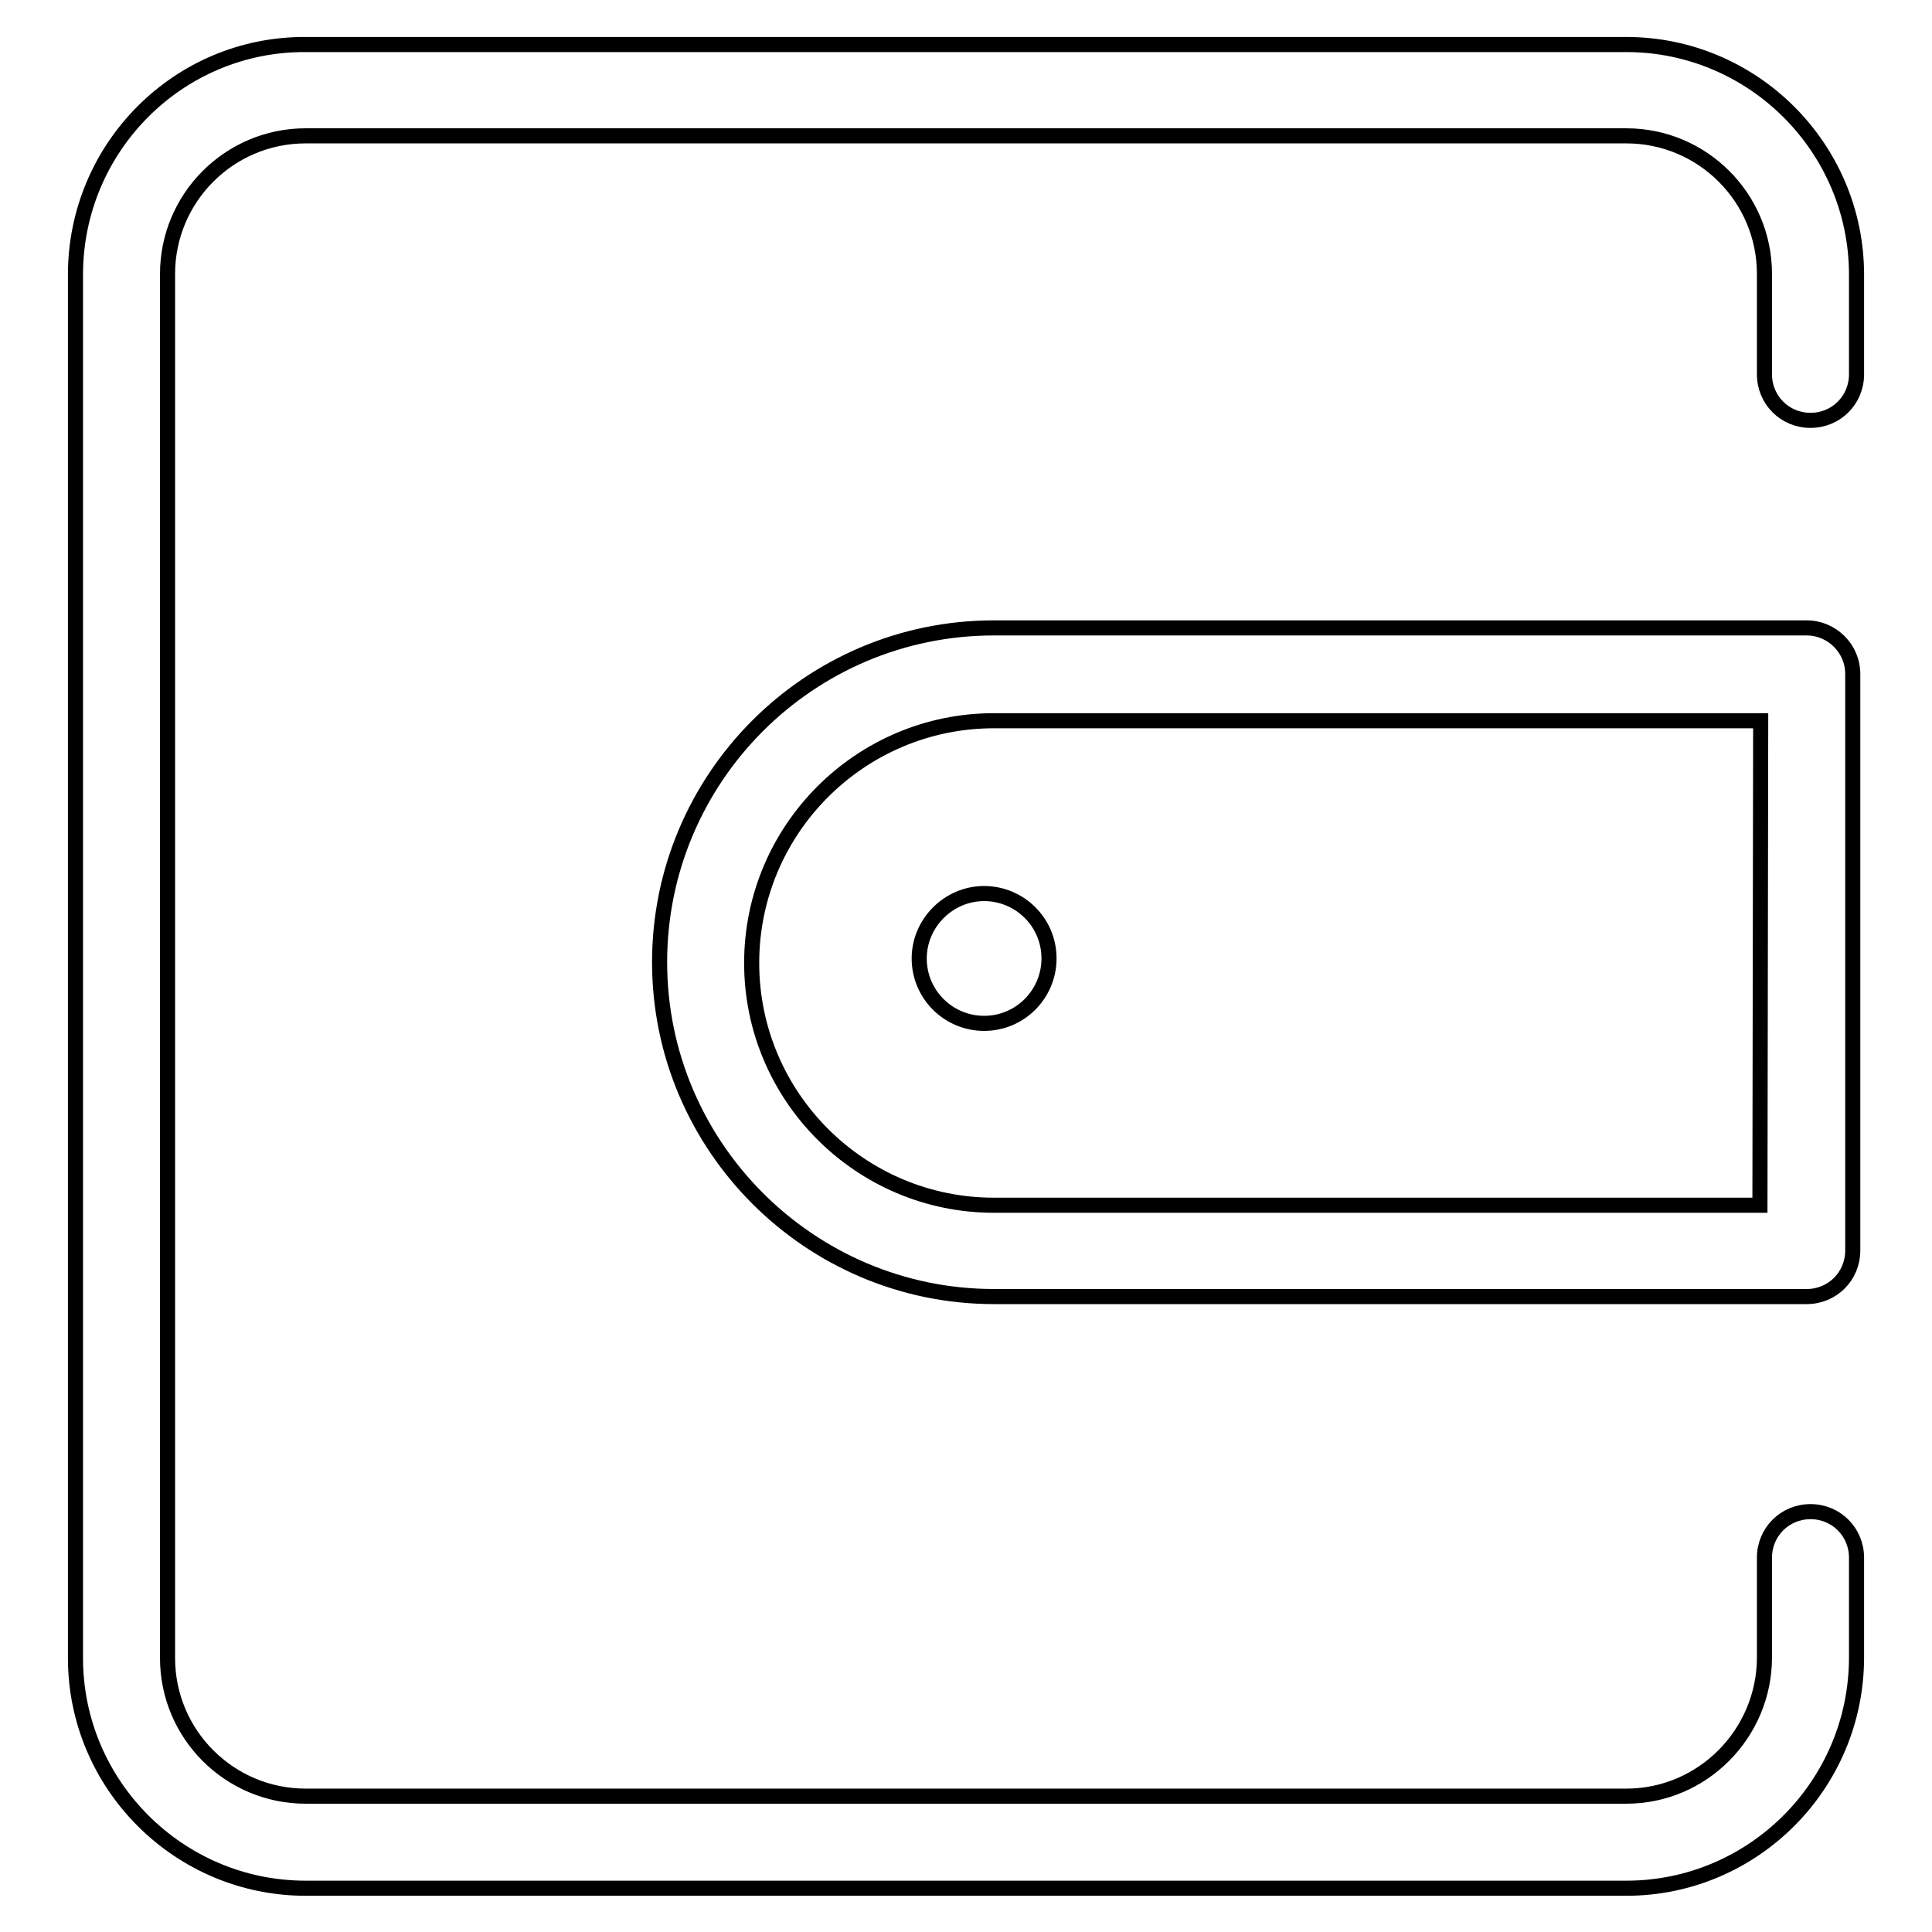
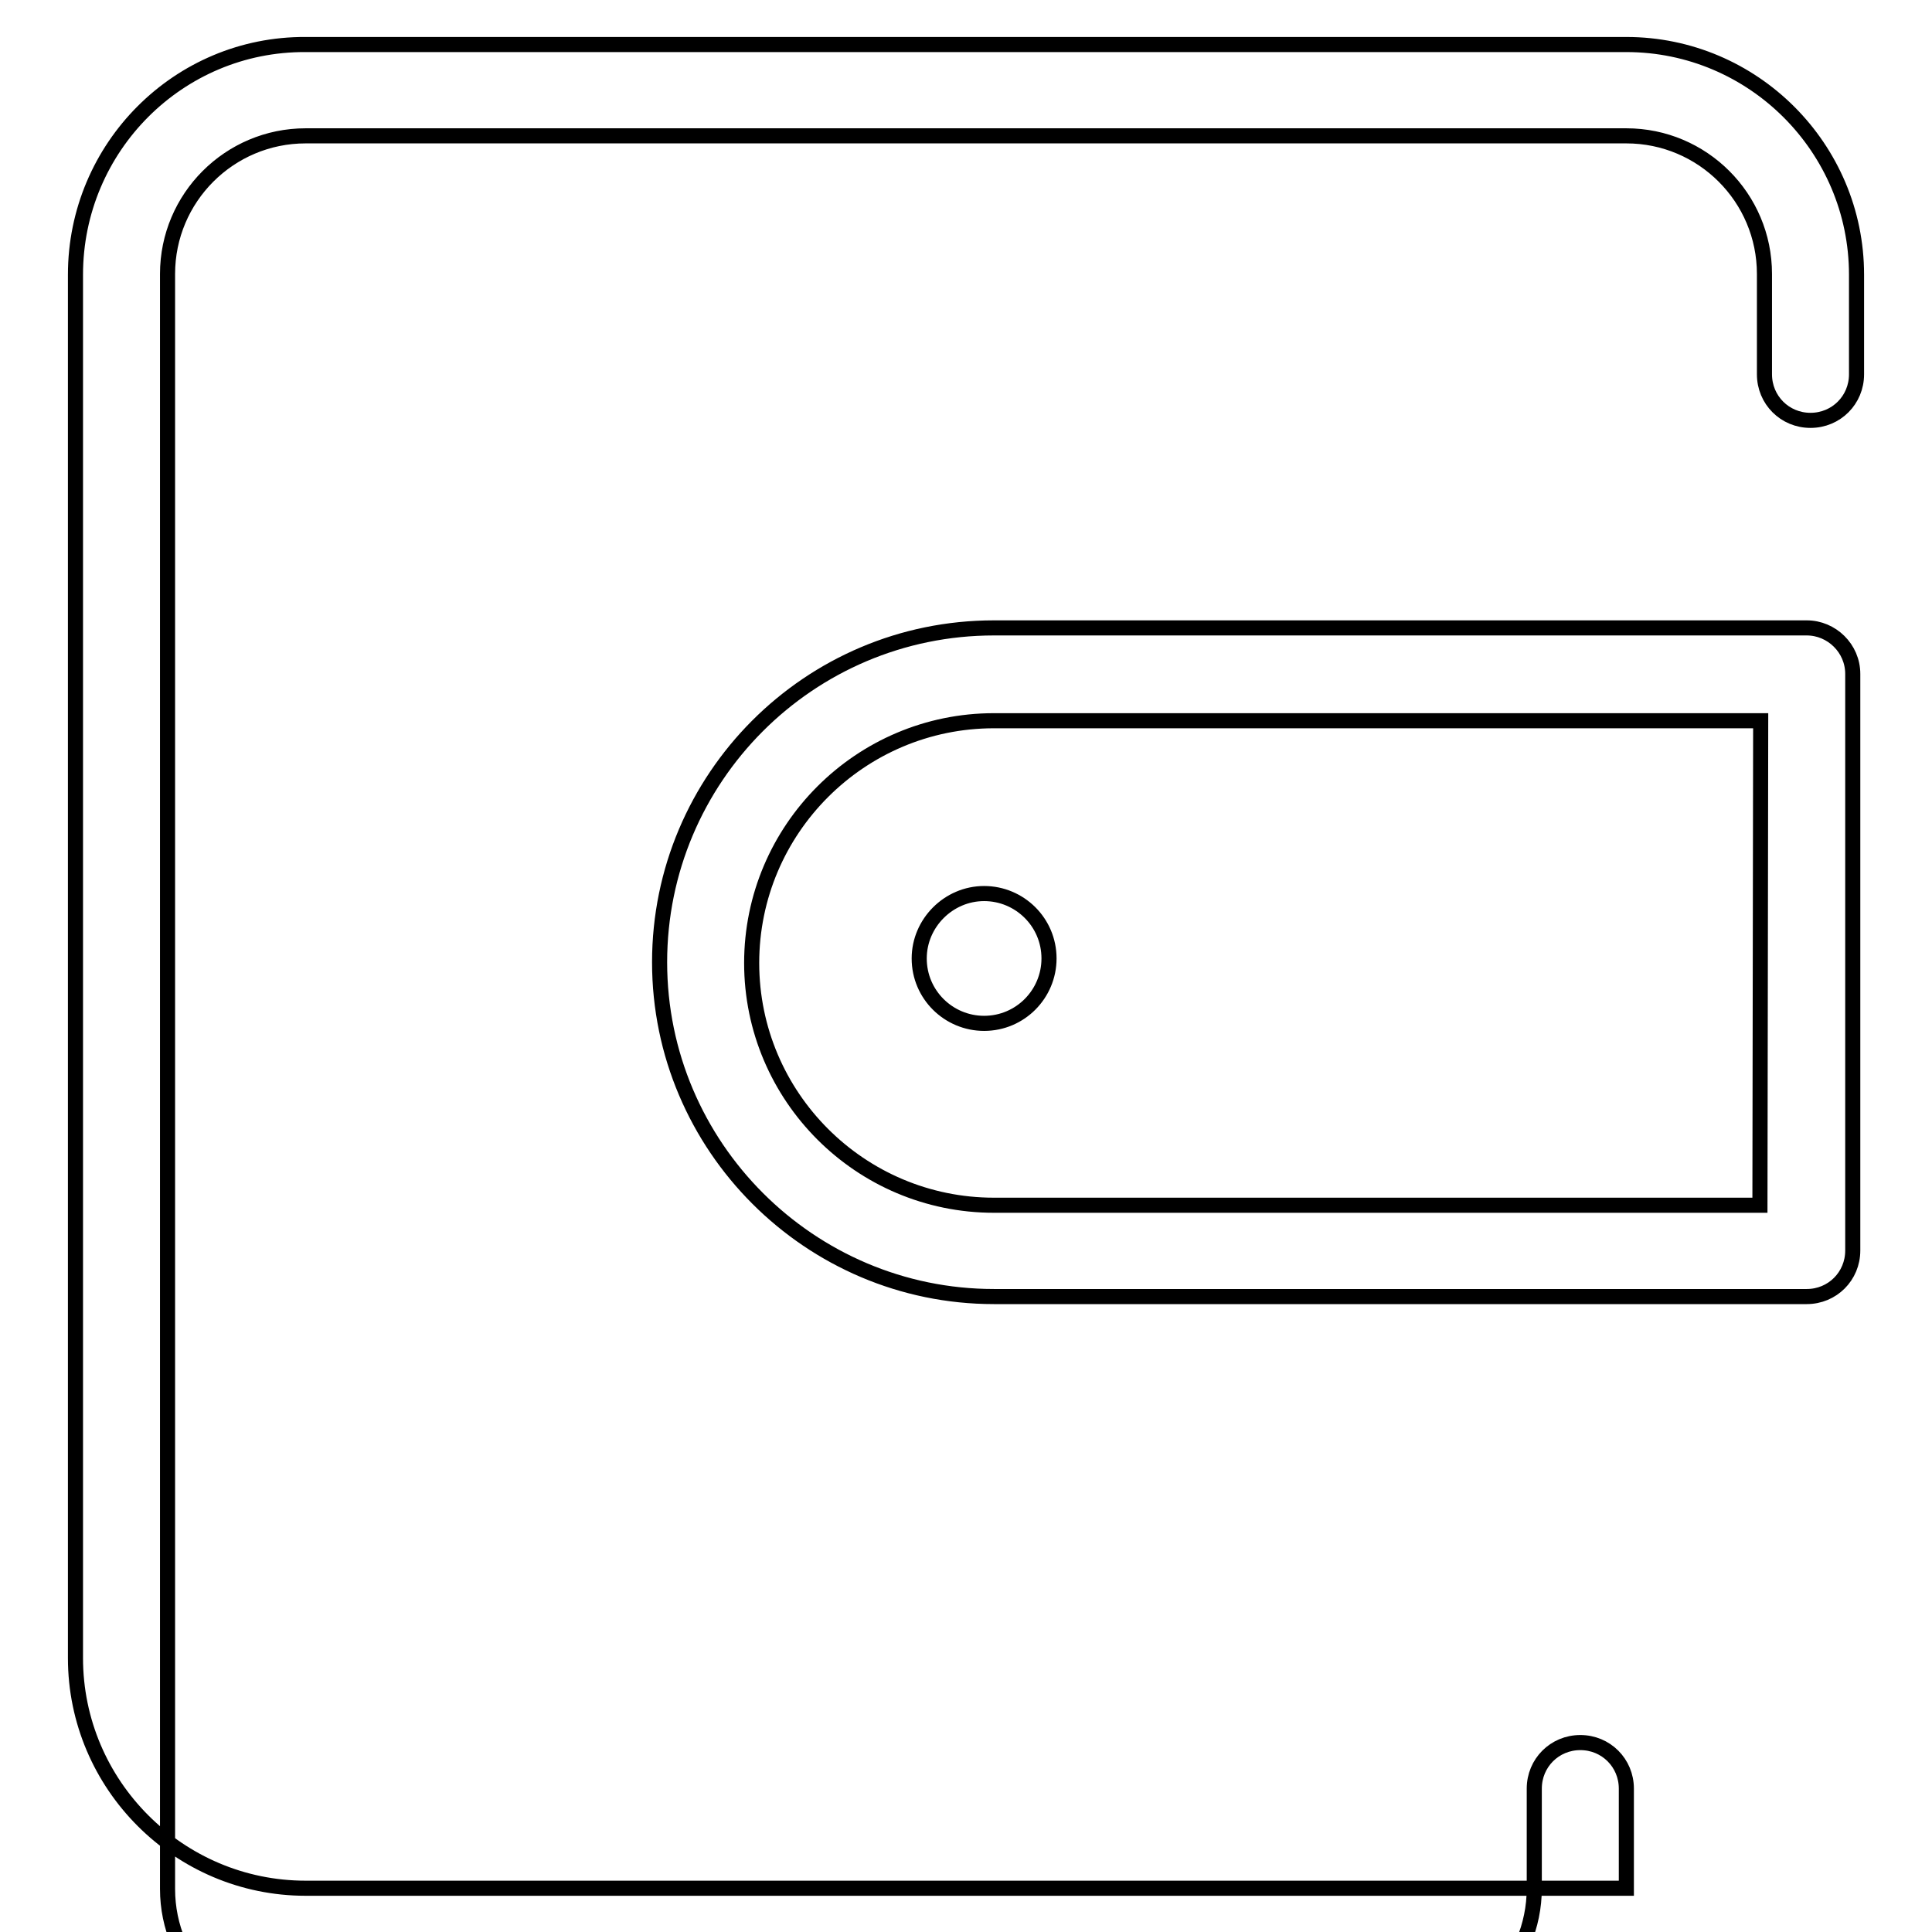
<svg xmlns="http://www.w3.org/2000/svg" version="1.1" x="0px" y="0px" viewBox="0 0 256 256" enable-background="new 0 0 256 256" xml:space="preserve">
  <g>
-     <path stroke-width="2" fill-opacity="0" stroke="#000000" d="M246,36.4c0-16.8-13.7-30.5-30.5-30.5h-175C23.7,5.8,10,19.5,10,36.4v183.3c0,16.8,13.7,30.5,30.5,30.5h175 c16.8,0,30.5-13.7,30.5-30.6v-13.2c0-3.4-2.7-6.1-6.1-6.1c-3.4,0-6.1,2.7-6.1,6.1v13.2c0,10.1-8.2,18.4-18.3,18.4H40.5 c-10.1,0-18.3-8.2-18.3-18.3V36.3c0-10.1,8.2-18.3,18.3-18.3h175c10.1,0,18.3,8.2,18.3,18.3v13.3c0,3.4,2.7,6.1,6.1,6.1 c3.4,0,6.1-2.7,6.1-6.1V36.4z M239.4,83.2H131.7c-24.5,0-44.3,19.9-44.3,44.3c0,24.4,19.9,44.3,44.3,44.3h107.7 c3.4,0,6.1-2.7,6.1-6.1V89.3C245.5,85.9,242.7,83.2,239.4,83.2z M233.2,159.7H131.7c-17.7,0-32.1-14.4-32.1-32.1 c0-17.7,14.4-32.1,32.1-32.1h101.6L233.2,159.7L233.2,159.7z M121.8,127c0,4.8,3.9,8.6,8.6,8.6c4.8,0,8.6-3.9,8.6-8.6 c0-4.8-3.9-8.6-8.6-8.6C125.7,118.4,121.8,122.3,121.8,127z" />
+     <path stroke-width="2" fill-opacity="0" stroke="#000000" d="M246,36.4c0-16.8-13.7-30.5-30.5-30.5h-175C23.7,5.8,10,19.5,10,36.4v183.3c0,16.8,13.7,30.5,30.5,30.5h175 v-13.2c0-3.4-2.7-6.1-6.1-6.1c-3.4,0-6.1,2.7-6.1,6.1v13.2c0,10.1-8.2,18.4-18.3,18.4H40.5 c-10.1,0-18.3-8.2-18.3-18.3V36.3c0-10.1,8.2-18.3,18.3-18.3h175c10.1,0,18.3,8.2,18.3,18.3v13.3c0,3.4,2.7,6.1,6.1,6.1 c3.4,0,6.1-2.7,6.1-6.1V36.4z M239.4,83.2H131.7c-24.5,0-44.3,19.9-44.3,44.3c0,24.4,19.9,44.3,44.3,44.3h107.7 c3.4,0,6.1-2.7,6.1-6.1V89.3C245.5,85.9,242.7,83.2,239.4,83.2z M233.2,159.7H131.7c-17.7,0-32.1-14.4-32.1-32.1 c0-17.7,14.4-32.1,32.1-32.1h101.6L233.2,159.7L233.2,159.7z M121.8,127c0,4.8,3.9,8.6,8.6,8.6c4.8,0,8.6-3.9,8.6-8.6 c0-4.8-3.9-8.6-8.6-8.6C125.7,118.4,121.8,122.3,121.8,127z" />
  </g>
</svg>